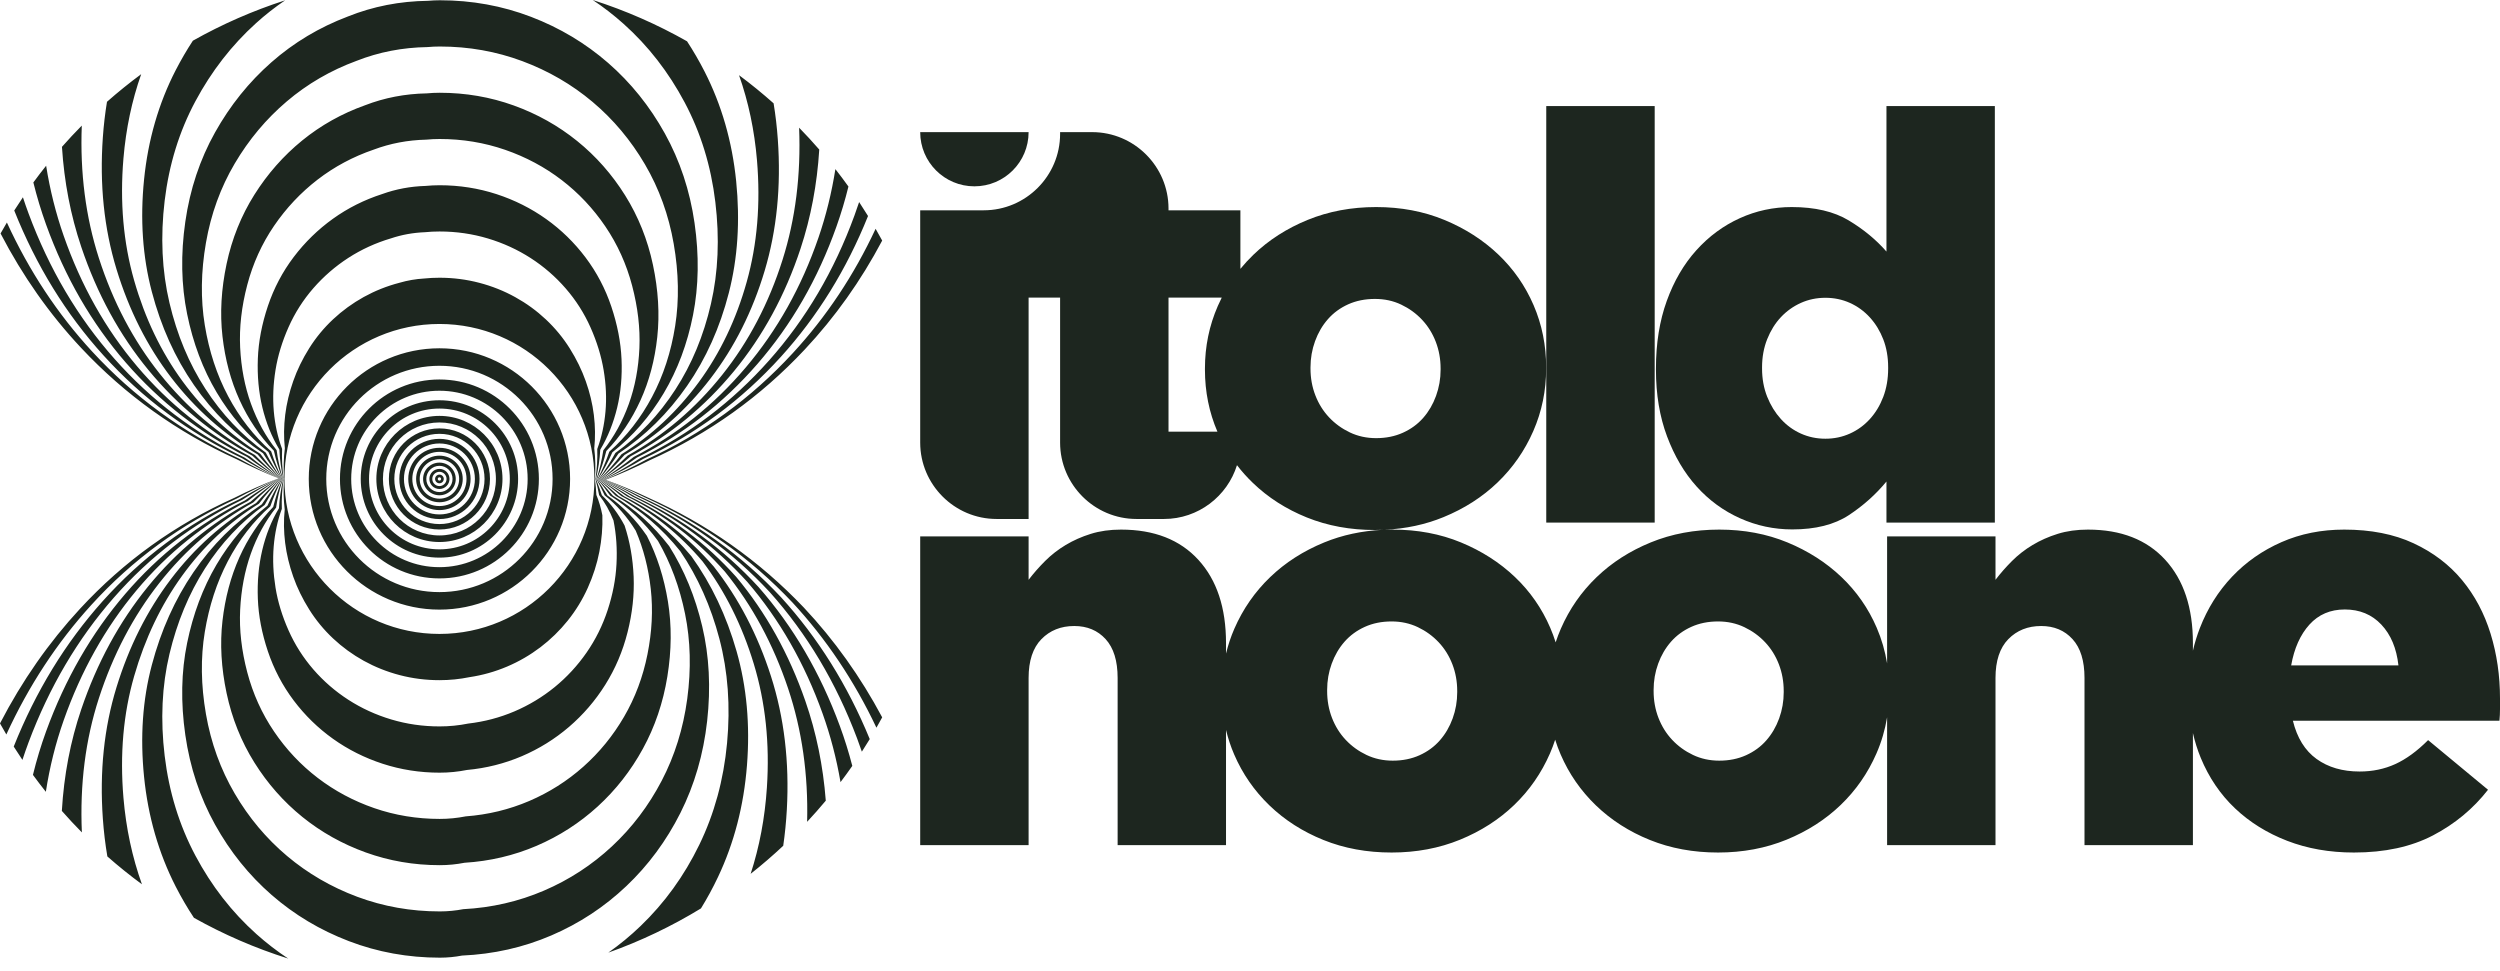
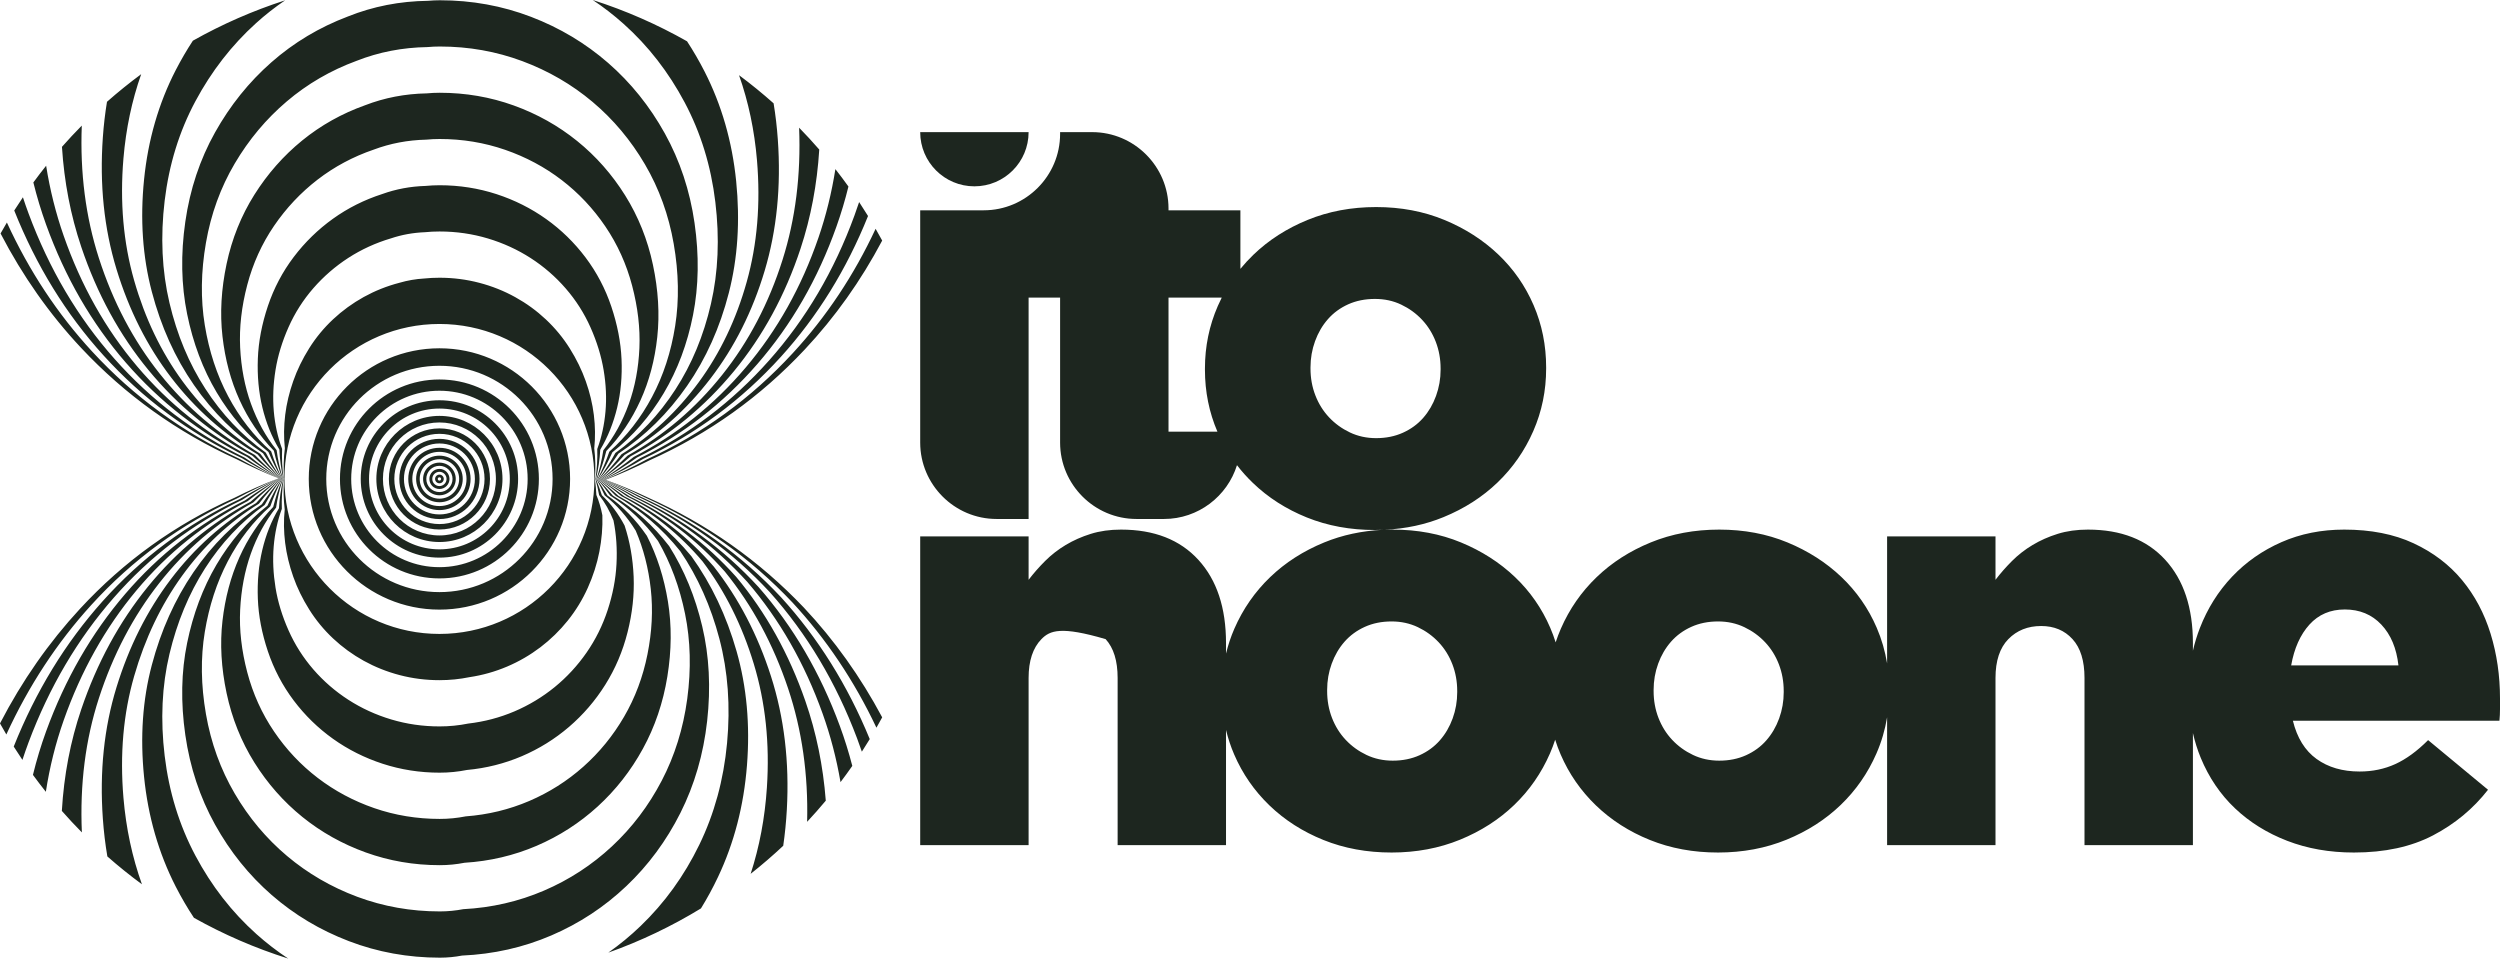
<svg xmlns="http://www.w3.org/2000/svg" width="175" height="68" viewBox="0 0 175 68" fill="none">
  <path fill-rule="evenodd" clip-rule="evenodd" d="M0 50.639C1.543 47.659 3.412 44.981 5.61 42.604C8.672 39.292 12.267 36.708 16.398 34.853C17.408 34.344 18.442 33.887 19.5 33.483C18.506 33.088 17.533 32.645 16.581 32.155C12.409 30.26 8.773 27.655 5.67 24.343C3.461 21.984 1.584 19.317 0.039 16.343C0.184 16.086 0.331 15.83 0.482 15.577C2.045 18.976 4.034 21.985 6.448 24.603C9.373 27.775 12.807 30.279 16.751 32.112C17.646 32.612 18.564 33.071 19.505 33.485C18.503 33.907 17.527 34.378 16.578 34.897C12.672 36.692 9.277 39.176 6.391 42.348C3.99 44.987 2.008 48.008 0.444 51.413C0.293 51.157 0.145 50.899 0 50.639V50.639ZM0.961 52.26C2.505 48.391 4.576 45.002 7.178 42.092C9.889 39.06 13.084 36.676 16.764 34.942C17.652 34.413 18.569 33.927 19.516 33.487C18.627 33.054 17.765 32.58 16.928 32.068C13.211 30.298 9.979 27.896 7.232 24.864C4.616 21.977 2.538 18.6 0.997 14.736C1.195 14.424 1.397 14.115 1.604 13.81C1.728 14.188 1.858 14.563 1.996 14.934C3.443 18.835 5.45 22.233 8.02 25.125C10.589 28.017 13.618 30.317 17.108 32.025C17.887 32.549 18.694 33.037 19.531 33.489C18.64 33.947 17.781 34.447 16.954 34.987C13.498 36.661 10.504 38.944 7.968 41.836C5.433 44.728 3.443 48.108 1.996 51.975C1.846 52.377 1.704 52.783 1.57 53.193C1.362 52.885 1.159 52.574 0.961 52.26ZM2.306 54.242C2.559 53.205 2.865 52.191 3.225 51.201C4.557 47.539 6.402 44.332 8.762 41.58C11.121 38.829 13.915 36.645 17.146 35.032C17.913 34.482 18.713 33.967 19.548 33.491C18.764 33.021 18.011 32.517 17.29 31.982C14.027 30.337 11.201 28.137 8.81 25.386C6.418 22.634 4.557 19.41 3.225 15.717C2.879 14.756 2.582 13.774 2.335 12.772C2.625 12.375 2.923 11.985 3.229 11.601C3.497 13.292 3.906 14.925 4.456 16.5C5.673 19.985 7.388 23.035 9.601 25.647C11.815 28.258 14.439 30.356 17.474 31.939C18.138 32.485 18.835 33.004 19.567 33.493C18.787 33.988 18.046 34.517 17.34 35.077C14.334 36.63 11.741 38.713 9.556 41.325C7.372 43.936 5.673 46.971 4.456 50.427C3.892 52.029 3.476 53.695 3.209 55.426C2.9 55.038 2.599 54.643 2.306 54.242ZM4.329 56.764C4.476 54.263 4.928 51.892 5.688 49.653C6.791 46.403 8.344 43.54 10.353 41.069C12.361 38.598 14.754 36.615 17.535 35.123C18.18 34.551 18.864 34.008 19.588 33.495C18.908 32.988 18.266 32.454 17.66 31.896C14.851 30.376 12.431 28.379 10.395 25.908C8.359 23.437 6.791 20.56 5.688 17.282C4.943 15.068 4.493 12.733 4.337 10.279C4.786 9.77 5.248 9.274 5.725 8.792C5.597 12.092 5.995 15.184 6.921 18.065C7.909 21.135 9.331 23.838 11.189 26.169C13.047 28.5 15.265 30.396 17.847 31.853C18.395 32.422 18.982 32.971 19.609 33.497C18.941 34.028 18.316 34.586 17.731 35.168C15.176 36.599 12.983 38.483 11.15 40.814C9.318 43.145 7.909 45.834 6.921 48.879C5.98 51.78 5.584 54.91 5.731 58.268C5.249 57.78 4.781 57.279 4.329 56.764V56.764ZM7.515 59.951C7.368 59.088 7.263 58.205 7.199 57.302C6.965 54.011 7.283 50.944 8.156 48.105C9.029 45.266 10.292 42.749 11.949 40.558C13.606 38.367 15.598 36.584 17.929 35.213C18.453 34.621 19.019 34.049 19.632 33.5C19.056 32.955 18.525 32.391 18.035 31.81C15.68 30.415 13.665 28.621 11.984 26.43C10.304 24.239 9.029 21.71 8.156 18.848C7.283 15.986 6.965 12.907 7.199 9.615C7.259 8.767 7.356 7.937 7.489 7.125C8.258 6.446 9.057 5.801 9.884 5.191C9.232 7.04 8.817 9.007 8.641 11.091C8.384 14.129 8.632 16.977 9.39 19.631C10.149 22.286 11.277 24.64 12.78 26.691C14.283 28.742 16.096 30.435 18.223 31.767C18.656 32.36 19.132 32.939 19.655 33.502C19.098 34.069 18.59 34.656 18.127 35.258C16.021 36.569 14.23 38.252 12.748 40.303C11.266 42.353 10.149 44.697 9.39 47.331C8.632 49.964 8.384 52.801 8.641 55.838C8.822 57.978 9.254 59.999 9.936 61.9C9.1 61.286 8.292 60.635 7.515 59.951V59.951ZM42.58 66.685C43.378 66.124 44.134 65.501 44.846 64.816C46.521 63.206 47.889 61.315 48.945 59.146C50.002 56.977 50.653 54.6 50.894 52.019C51.136 49.437 50.959 47.003 50.359 44.719C49.759 42.435 48.847 40.388 47.619 38.583C46.347 36.995 44.841 35.704 43.102 34.708C42.718 34.304 42.317 33.918 41.899 33.55C42.344 32.946 42.736 32.331 43.077 31.707C44.733 30.518 46.132 29.035 47.279 27.265C48.427 25.495 49.254 23.496 49.765 21.274C50.277 19.052 50.378 16.675 50.074 14.147C49.771 11.619 49.053 9.291 47.926 7.168C46.798 5.045 45.373 3.211 43.654 1.673C42.972 1.062 42.251 0.504 41.492 4.57764e-05C43.806 0.74 46.015 1.713 48.093 2.891C48.532 3.562 48.94 4.264 49.315 4.997C50.511 7.337 51.251 9.901 51.532 12.683C51.812 15.466 51.642 18.073 51.018 20.501C50.394 22.928 49.422 25.1 48.096 27.01C46.771 28.921 45.17 30.503 43.29 31.754C42.888 32.366 42.438 32.967 41.937 33.553C42.407 33.92 42.861 34.309 43.297 34.717C45.258 35.792 46.959 37.2 48.4 38.941C49.799 40.885 50.852 43.102 51.561 45.59C52.27 48.078 52.511 50.74 52.288 53.572C52.066 56.404 51.388 59.011 50.261 61.389C49.899 62.154 49.501 62.887 49.067 63.589C47.032 64.831 44.86 65.872 42.58 66.685V66.685ZM13.575 64.246C13.115 63.551 12.69 62.822 12.3 62.06C11.105 59.72 10.364 57.157 10.084 54.374C9.803 51.592 9.983 48.984 10.626 46.557C11.269 44.129 12.242 41.958 13.548 40.047C14.854 38.137 16.445 36.554 18.326 35.304C18.728 34.691 19.178 34.09 19.679 33.505C19.208 32.923 18.787 32.328 18.412 31.725C16.512 30.455 14.902 28.863 13.577 26.952C12.252 25.042 11.269 22.861 10.626 20.414C9.983 17.967 9.803 15.35 10.084 12.568C10.364 9.785 11.105 7.232 12.3 4.911C12.67 4.194 13.07 3.507 13.501 2.849C15.537 1.701 17.7 0.749 19.962 0.021C19.248 0.504 18.567 1.038 17.922 1.622C16.22 3.16 14.803 4.985 13.676 7.091C12.549 9.197 11.831 11.516 11.527 14.044C11.224 16.572 11.334 18.958 11.862 21.197C12.391 23.436 13.226 25.443 14.374 27.214C15.521 28.984 16.929 30.475 18.602 31.682C18.919 32.297 19.285 32.907 19.703 33.507C19.258 34.11 18.866 34.726 18.525 35.349C16.869 36.539 15.479 38.022 14.348 39.792C13.218 41.562 12.391 43.561 11.862 45.783C11.334 48.005 11.224 50.382 11.527 52.91C11.831 55.438 12.549 57.766 13.676 59.889C14.803 62.012 16.229 63.845 17.948 65.384C18.65 66.012 19.392 66.584 20.175 67.1C17.863 66.372 15.654 65.411 13.575 64.246V64.246ZM52.545 61.168C53.162 59.272 53.542 57.258 53.683 55.126C53.887 52.043 53.582 49.154 52.763 46.462C51.945 43.77 50.752 41.381 49.181 39.3C47.572 37.404 45.676 35.88 43.493 34.726C43.004 34.313 42.498 33.923 41.975 33.556C42.532 32.989 43.04 32.402 43.503 31.8C45.609 30.489 47.411 28.806 48.914 26.755C50.417 24.705 51.535 22.361 52.272 19.727C53.008 17.094 53.246 14.257 52.989 11.22C52.811 9.119 52.392 7.133 51.732 5.262C52.568 5.884 53.375 6.541 54.152 7.233C54.288 8.056 54.386 8.897 54.447 9.756C54.681 13.048 54.375 16.115 53.526 18.954C52.676 21.793 51.413 24.31 49.732 26.5C48.052 28.691 46.048 30.474 43.717 31.846C43.194 32.437 42.627 33.01 42.014 33.559C42.59 33.925 43.148 34.317 43.69 34.735C46.095 35.968 48.186 37.609 49.963 39.659C51.705 41.877 53.039 44.437 53.967 47.333C54.895 50.23 55.264 53.346 55.078 56.679C55.03 57.538 54.946 58.38 54.826 59.204C54.094 59.891 53.333 60.546 52.545 61.168V61.168ZM56.499 57.527C56.581 54.209 56.139 51.101 55.171 48.204C54.133 45.103 52.659 42.373 50.745 40.018C48.8 37.814 46.514 36.056 43.887 34.745C43.293 34.322 42.682 33.927 42.054 33.562C42.722 33.031 43.347 32.473 43.932 31.892C46.487 30.46 48.693 28.577 50.551 26.246C52.41 23.915 53.819 21.225 54.78 18.181C55.684 15.322 56.069 12.24 55.938 8.938C56.423 9.434 56.893 9.945 57.348 10.469C57.196 12.907 56.76 15.22 56.036 17.408C54.962 20.658 53.407 23.52 51.371 25.991C49.335 28.462 46.928 30.446 44.148 31.938C43.502 32.509 42.819 33.052 42.095 33.565C42.775 33.93 43.438 34.326 44.085 34.754C46.935 36.144 49.416 38.018 51.529 40.377C53.614 42.87 55.229 45.771 56.376 49.076C57.141 51.281 57.617 53.605 57.805 56.047C57.383 56.553 56.948 57.046 56.499 57.527V57.527ZM58.836 54.749C58.552 53.092 58.134 51.492 57.581 49.947C56.326 46.438 54.57 43.366 52.313 40.736C50.032 38.223 47.356 36.232 44.284 34.763C43.585 34.331 42.869 33.932 42.137 33.568C42.916 33.074 43.658 32.545 44.364 31.984C47.37 30.431 49.979 28.348 52.192 25.736C54.406 23.125 56.106 20.09 57.293 16.634C57.822 15.095 58.216 13.496 58.477 11.838C58.79 12.237 59.095 12.644 59.39 13.057C59.156 14.012 58.876 14.947 58.551 15.861C57.251 19.523 55.406 22.73 53.015 25.482C50.623 28.233 47.813 30.417 44.583 32.03C43.816 32.581 43.016 33.095 42.18 33.571C42.965 33.935 43.733 34.335 44.485 34.773C47.779 36.32 50.65 38.428 53.099 41.095C55.528 43.863 57.424 47.105 58.789 50.819C59.124 51.731 59.415 52.663 59.661 53.613C59.394 53.997 59.119 54.376 58.836 54.749V54.749ZM60.33 52.617C60.224 52.306 60.114 51.997 59.998 51.691C58.524 47.772 56.487 44.359 53.887 41.454C51.27 38.633 48.203 36.408 44.688 34.782C43.883 34.34 43.062 33.937 42.225 33.575C43.117 33.116 43.975 32.616 44.803 32.077C48.258 30.403 51.27 28.119 53.839 25.227C56.408 22.336 58.399 18.956 59.811 15.088C59.925 14.776 60.035 14.461 60.139 14.144C60.352 14.466 60.559 14.791 60.762 15.121C59.262 18.858 57.23 22.143 54.666 24.973C51.919 28.005 48.706 30.389 45.025 32.123C44.137 32.652 43.22 33.138 42.273 33.578C43.162 33.94 44.036 34.344 44.893 34.791C48.63 36.497 51.892 38.838 54.677 41.813C57.262 44.651 59.33 47.959 60.882 51.736C60.702 52.032 60.518 52.326 60.33 52.617V52.617ZM61.35 50.939C59.793 47.648 57.834 44.725 55.471 42.173C52.518 39.043 49.061 36.586 45.102 34.801C44.192 34.349 43.266 33.943 42.324 33.582C43.327 33.16 44.302 32.689 45.251 32.169C49.157 30.375 52.572 27.891 55.496 24.719C57.843 22.174 59.775 19.272 61.293 16.015C61.45 16.288 61.603 16.563 61.753 16.84C60.263 19.656 58.456 22.198 56.333 24.465C53.23 27.777 49.614 30.361 45.483 32.216C44.473 32.725 43.44 33.182 42.381 33.586C43.375 33.946 44.354 34.354 45.316 34.811C49.498 36.674 53.149 39.248 56.271 42.532C58.407 44.807 60.234 47.368 61.753 50.214C61.621 50.457 61.487 50.699 61.35 50.939V50.939ZM19.728 33.509C19.362 32.891 19.051 32.266 18.792 31.639C17.346 30.495 16.141 29.105 15.171 27.475C14.202 25.845 13.512 24.011 13.099 21.98C12.685 19.949 12.644 17.794 12.972 15.521C13.299 13.247 13.994 11.162 15.052 9.271C16.111 7.379 17.427 5.741 18.998 4.36C20.568 2.98 22.355 1.909 24.352 1.154C26.114 0.448 27.986 0.081 29.965 0.057C30.238 0.032 30.515 0.019 30.795 0.019C33.03 0.019 35.157 0.407 37.17 1.177C39.182 1.947 40.984 3.025 42.569 4.405C44.154 5.786 45.479 7.432 46.537 9.338C47.595 11.245 48.291 13.337 48.618 15.61C48.945 17.884 48.911 20.031 48.513 22.047C48.114 24.064 47.432 25.89 46.463 27.52C45.493 29.15 44.295 30.532 42.865 31.662C42.584 32.295 42.251 32.925 41.861 33.547C42.227 33.916 42.576 34.3 42.907 34.699C44.424 35.616 45.735 36.791 46.839 38.224C47.895 39.892 48.666 41.769 49.157 43.848C49.648 45.927 49.761 48.135 49.501 50.465C49.241 52.796 48.615 54.943 47.63 56.902C46.644 58.861 45.38 60.572 43.842 62.029C42.305 63.487 40.554 64.639 38.595 65.48C36.635 66.322 34.549 66.793 32.342 66.89C31.841 66.986 31.324 67.037 30.795 67.037C28.559 67.037 26.432 66.649 24.42 65.879C22.407 65.109 20.605 64.032 19.02 62.651C17.435 61.271 16.111 59.625 15.052 57.718C13.994 55.812 13.299 53.719 12.972 51.446C12.644 49.172 12.685 47.025 13.099 45.009C13.512 42.992 14.194 41.167 15.149 39.536C16.104 37.906 17.294 36.524 18.724 35.395C19.005 34.761 19.338 34.131 19.728 33.509V33.509ZM19.779 33.514C19.517 32.858 19.317 32.203 19.173 31.554C18.182 30.535 17.382 29.347 16.768 27.997C16.154 26.648 15.757 25.162 15.573 23.546C15.389 21.93 15.487 20.237 15.861 18.473C16.235 16.709 16.885 15.093 17.806 13.631C18.727 12.168 19.843 10.902 21.15 9.837C22.458 8.773 23.928 7.947 25.557 7.367C26.916 6.841 28.356 6.564 29.874 6.536C30.173 6.508 30.477 6.493 30.783 6.493C32.594 6.493 34.322 6.792 35.962 7.383C37.601 7.974 39.082 8.805 40.4 9.87C41.718 10.934 42.84 12.206 43.761 13.679C44.681 15.152 45.332 16.773 45.706 18.538C46.08 20.302 46.183 21.989 46.009 23.594C45.836 25.199 45.445 26.68 44.831 28.029C44.216 29.379 43.422 30.561 42.441 31.57C42.282 32.224 42.066 32.883 41.787 33.541C42.049 33.912 42.292 34.292 42.518 34.681C43.592 35.44 44.512 36.382 45.28 37.506C45.993 38.9 46.483 40.435 46.755 42.105C47.027 43.776 47.012 45.529 46.715 47.358C46.418 49.188 45.844 50.876 45 52.415C44.156 53.955 43.099 55.303 41.836 56.456C40.573 57.608 39.146 58.527 37.561 59.207C35.976 59.886 34.291 60.284 32.513 60.394C31.954 60.504 31.375 60.562 30.783 60.562C28.972 60.562 27.244 60.263 25.605 59.672C23.965 59.081 22.484 58.25 21.166 57.186C19.849 56.121 18.727 54.849 17.806 53.376C16.885 51.903 16.235 50.282 15.861 48.518C15.487 46.754 15.389 45.066 15.573 43.461C15.757 41.856 16.148 40.376 16.752 39.026C17.355 37.676 18.145 36.494 19.125 35.485C19.285 34.831 19.501 34.172 19.779 33.514V33.514ZM19.831 33.519C19.674 32.826 19.585 32.14 19.556 31.468C19.019 30.574 18.624 29.59 18.366 28.52C18.107 27.451 18.003 26.312 18.049 25.112C18.094 23.912 18.331 22.681 18.751 21.426C19.172 20.172 19.777 19.024 20.56 17.991C21.344 16.957 22.26 16.063 23.304 15.315C24.348 14.566 25.503 13.986 26.763 13.58C27.72 13.236 28.727 13.047 29.784 13.015C30.109 12.984 30.439 12.967 30.773 12.967C32.159 12.967 33.488 13.177 34.755 13.589C36.021 14.002 37.182 14.586 38.232 15.334C39.282 16.082 40.202 16.98 40.986 18.02C41.769 19.06 42.374 20.21 42.795 21.465C43.215 22.72 43.455 23.947 43.507 25.141C43.559 26.335 43.458 27.47 43.2 28.539C42.941 29.609 42.55 30.59 42.019 31.478C41.981 32.153 41.882 32.841 41.715 33.535C41.872 33.907 42.01 34.283 42.131 34.663C42.76 35.264 43.29 35.973 43.722 36.789C44.092 37.907 44.301 39.101 44.355 40.363C44.408 41.625 44.264 42.923 43.93 44.252C43.596 45.581 43.074 46.808 42.371 47.928C41.669 49.048 40.819 50.035 39.831 50.882C38.842 51.73 37.739 52.415 36.529 52.933C35.318 53.45 34.035 53.774 32.685 53.898C32.067 54.022 31.428 54.087 30.773 54.087C29.387 54.087 28.058 53.877 26.792 53.465C25.526 53.052 24.364 52.469 23.314 51.72C22.264 50.972 21.344 50.074 20.56 49.035C19.777 47.995 19.172 46.844 18.751 45.59C18.331 44.335 18.094 43.107 18.049 41.913C18.003 40.719 18.104 39.585 18.356 38.515C18.608 37.446 18.997 36.464 19.527 35.576C19.565 34.901 19.664 34.214 19.831 33.519V33.519ZM19.884 33.524C19.832 32.794 19.853 32.078 19.94 31.383C19.857 30.614 19.867 29.832 19.964 29.043C20.061 28.253 20.25 27.463 20.526 26.678C20.801 25.893 21.175 25.125 21.643 24.379C22.11 23.634 22.67 22.956 23.316 22.351C23.962 21.747 24.679 21.225 25.459 20.792C26.24 20.36 27.079 20.024 27.97 19.792C28.524 19.63 29.099 19.53 29.695 19.495C30.046 19.459 30.403 19.441 30.764 19.441C31.725 19.441 32.656 19.562 33.548 19.796C34.441 20.029 35.283 20.366 36.065 20.799C36.848 21.231 37.566 21.754 38.212 22.361C38.858 22.967 39.418 23.647 39.885 24.392C40.352 25.137 40.728 25.905 41.005 26.688C41.283 27.471 41.473 28.26 41.57 29.049C41.667 29.838 41.678 30.62 41.598 31.386C41.681 32.082 41.699 32.799 41.643 33.529C41.696 33.903 41.729 34.275 41.745 34.645C41.93 35.088 42.07 35.564 42.166 36.072C42.193 36.915 42.12 37.767 41.955 38.62C41.79 39.474 41.518 40.318 41.147 41.145C40.775 41.973 40.305 42.74 39.744 43.441C39.182 44.141 38.541 44.766 37.827 45.309C37.112 45.851 36.334 46.304 35.498 46.659C34.661 47.015 33.779 47.265 32.859 47.402C32.182 47.54 31.481 47.612 30.764 47.612C29.803 47.612 28.872 47.492 27.979 47.258C27.086 47.024 26.245 46.687 25.462 46.255C24.68 45.822 23.962 45.299 23.316 44.693C22.67 44.086 22.11 43.407 21.643 42.661C21.175 41.916 20.801 41.148 20.526 40.366C20.25 39.583 20.06 38.794 19.961 38.005C19.862 37.215 19.849 36.434 19.93 35.667C19.846 34.972 19.829 34.255 19.884 33.524V33.524ZM21.613 33.526C21.613 28.475 25.708 24.38 30.76 24.38C35.811 24.38 39.907 28.475 39.907 33.526C39.907 38.578 35.811 42.673 30.76 42.673C25.708 42.673 21.613 38.578 21.613 33.526V33.526ZM23.797 33.526C23.797 29.681 26.914 26.564 30.76 26.564C34.605 26.564 37.722 29.681 37.722 33.526C37.722 37.372 34.605 40.489 30.76 40.489C26.914 40.489 23.797 37.372 23.797 33.526ZM25.252 33.526C25.252 30.485 27.718 28.019 30.76 28.019C33.801 28.019 36.267 30.485 36.267 33.526C36.267 36.568 33.801 39.034 30.76 39.034C27.718 39.034 25.252 36.568 25.252 33.526ZM26.345 33.526C26.345 31.089 28.322 29.112 30.76 29.112C33.198 29.112 35.174 31.089 35.174 33.526C35.174 35.965 33.198 37.941 30.76 37.941C28.322 37.941 26.345 35.965 26.345 33.526ZM27.221 33.526C27.221 31.572 28.805 29.988 30.76 29.988C32.714 29.988 34.298 31.572 34.298 33.526C34.298 35.481 32.714 37.065 30.76 37.065C28.805 37.065 27.221 35.481 27.221 33.526V33.526ZM27.952 33.526C27.952 31.976 29.209 30.719 30.76 30.719C32.31 30.719 33.567 31.976 33.567 33.526C33.567 35.077 32.31 36.334 30.76 36.334C29.209 36.334 27.952 35.077 27.952 33.526ZM28.579 33.526C28.579 32.322 29.555 31.346 30.76 31.346C31.964 31.346 32.941 32.322 32.941 33.526C32.941 34.731 31.964 35.707 30.76 35.707C29.555 35.707 28.579 34.731 28.579 33.526ZM29.128 33.526C29.128 32.625 29.858 31.895 30.76 31.895C31.661 31.895 32.392 32.625 32.392 33.526C32.392 34.428 31.661 35.158 30.76 35.158C29.858 35.158 29.128 34.428 29.128 33.526ZM29.616 33.526C29.616 32.895 30.128 32.383 30.76 32.383C31.391 32.383 31.903 32.895 31.903 33.526C31.903 34.158 31.391 34.67 30.76 34.67C30.128 34.67 29.616 34.158 29.616 33.526ZM30.056 33.526C30.056 33.138 30.371 32.822 30.76 32.822C31.148 32.822 31.464 33.138 31.464 33.526C31.464 33.915 31.148 34.23 30.76 34.23C30.371 34.23 30.056 33.915 30.056 33.526ZM30.456 33.526C30.456 33.359 30.592 33.222 30.76 33.222C30.927 33.222 31.064 33.359 31.064 33.526C31.064 33.694 30.927 33.831 30.76 33.831C30.592 33.831 30.456 33.694 30.456 33.526ZM30.643 33.526C30.643 33.462 30.695 33.41 30.76 33.41C30.824 33.41 30.877 33.462 30.877 33.526C30.877 33.591 30.824 33.643 30.76 33.643C30.695 33.643 30.643 33.591 30.643 33.526ZM30.26 33.526C30.26 33.251 30.484 33.027 30.76 33.027C31.035 33.027 31.259 33.251 31.259 33.526C31.259 33.802 31.035 34.026 30.76 34.026C30.484 34.026 30.26 33.802 30.26 33.526ZM29.841 33.526C29.841 33.019 30.252 32.608 30.76 32.608C31.267 32.608 31.678 33.019 31.678 33.526C31.678 34.034 31.267 34.445 30.76 34.445C30.252 34.445 29.841 34.034 29.841 33.526ZM29.379 33.526C29.379 32.764 29.997 32.145 30.76 32.145C31.522 32.145 32.141 32.764 32.141 33.526C32.141 34.289 31.522 34.907 30.76 34.907C29.997 34.907 29.379 34.289 29.379 33.526ZM28.862 33.526C28.862 32.478 29.711 31.629 30.76 31.629C31.808 31.629 32.657 32.478 32.657 33.526C32.657 34.575 31.808 35.424 30.76 35.424C29.711 35.424 28.862 34.575 28.862 33.526ZM28.276 33.526C28.276 32.155 29.388 31.043 30.76 31.043C32.131 31.043 33.243 32.155 33.243 33.526C33.243 34.898 32.131 36.01 30.76 36.01C29.388 36.01 28.276 34.898 28.276 33.526ZM27.602 33.526C27.602 31.782 29.015 30.368 30.76 30.368C32.504 30.368 33.918 31.782 33.918 33.526C33.918 35.271 32.504 36.685 30.76 36.685C29.015 36.685 27.602 35.271 27.602 33.526ZM26.805 33.526C26.805 31.342 28.576 29.572 30.76 29.572C32.944 29.572 34.714 31.342 34.714 33.526C34.714 35.711 32.944 37.481 30.76 37.481C28.576 37.481 26.805 35.711 26.805 33.526ZM25.832 33.526C25.832 30.805 28.038 28.599 30.76 28.599C33.481 28.599 35.687 30.805 35.687 33.526C35.687 36.248 33.481 38.454 30.76 38.454C28.038 38.454 25.832 36.248 25.832 33.526ZM24.584 33.526C24.584 30.116 27.349 27.351 30.76 27.351C34.17 27.351 36.935 30.116 36.935 33.526C36.935 36.937 34.17 39.702 30.76 39.702C27.349 39.702 24.584 36.937 24.584 33.526ZM22.838 33.526C22.838 29.152 26.385 25.605 30.76 25.605C35.135 25.605 38.681 29.152 38.681 33.526C38.681 37.901 35.135 41.448 30.76 41.448C26.385 41.448 22.838 37.901 22.838 33.526ZM19.912 33.526C19.912 27.535 24.768 22.678 30.76 22.678C36.751 22.678 41.608 27.535 41.608 33.526C41.608 39.518 36.751 44.375 30.76 44.375C24.768 44.375 19.912 39.518 19.912 33.526V33.526ZM19.858 33.522C19.753 32.81 19.719 32.109 19.748 31.426C19.438 30.594 19.246 29.711 19.165 28.781C19.084 27.852 19.127 26.888 19.287 25.895C19.447 24.902 19.753 23.903 20.197 22.903C20.641 21.903 21.224 20.99 21.938 20.171C22.653 19.352 23.469 18.644 24.382 18.053C25.294 17.463 26.291 17.005 27.366 16.686C28.122 16.432 28.913 16.288 29.739 16.255C30.078 16.221 30.421 16.204 30.768 16.204C31.942 16.204 33.072 16.369 34.151 16.692C35.231 17.016 36.232 17.476 37.148 18.066C38.065 18.657 38.884 19.367 39.598 20.19C40.313 21.013 40.896 21.928 41.34 22.928C41.784 23.928 42.091 24.926 42.256 25.914C42.421 26.903 42.466 27.865 42.385 28.794C42.304 29.723 42.114 30.605 41.808 31.432C41.831 32.117 41.79 32.82 41.679 33.532C41.783 33.905 41.87 34.279 41.938 34.654C42.345 35.176 42.68 35.769 42.944 36.43C43.142 37.411 43.21 38.434 43.154 39.492C43.099 40.549 42.891 41.62 42.538 42.699C42.185 43.777 41.69 44.774 41.057 45.684C40.425 46.595 39.68 47.401 38.829 48.096C37.977 48.79 37.036 49.359 36.013 49.796C34.989 50.232 33.907 50.519 32.772 50.65C32.124 50.781 31.454 50.849 30.768 50.849C29.595 50.849 28.465 50.685 27.385 50.361C26.306 50.038 25.305 49.578 24.388 48.987C23.472 48.397 22.653 47.687 21.938 46.864C21.224 46.04 20.641 45.126 20.197 44.125C19.753 43.125 19.447 42.128 19.287 41.139C19.127 40.151 19.082 39.189 19.158 38.26C19.235 37.33 19.423 36.449 19.728 35.622C19.705 34.936 19.746 34.234 19.858 33.522V33.522ZM19.805 33.517C19.596 32.842 19.451 32.172 19.364 31.511C18.6 30.554 18.003 29.468 17.567 28.259C17.13 27.049 16.88 25.737 16.811 24.329C16.742 22.921 16.909 21.459 17.306 19.95C17.703 18.441 18.331 17.059 19.183 15.811C20.035 14.563 21.052 13.483 22.227 12.576C23.403 11.67 24.715 10.967 26.16 10.473C27.318 10.039 28.541 9.806 29.829 9.776C30.141 9.746 30.458 9.73 30.778 9.73C32.377 9.73 33.905 9.984 35.358 10.486C36.81 10.988 38.132 11.695 39.316 12.602C40.5 13.508 41.521 14.593 42.373 15.849C43.225 17.106 43.853 18.492 44.25 20.001C44.647 21.511 44.819 22.968 44.758 24.367C44.697 25.767 44.451 27.075 44.015 28.284C43.579 29.494 42.985 30.576 42.23 31.524C42.131 32.188 41.974 32.862 41.751 33.538C41.96 33.91 42.151 34.288 42.325 34.672C43.176 35.352 43.901 36.178 44.501 37.148C45.043 38.404 45.392 39.768 45.555 41.234C45.718 42.7 45.638 44.226 45.322 45.805C45.007 47.385 44.459 48.842 43.685 50.172C42.912 51.501 41.959 52.669 40.833 53.669C39.707 54.669 38.443 55.471 37.045 56.07C35.647 56.668 34.163 57.029 32.599 57.146C32.01 57.263 31.401 57.324 30.778 57.324C29.18 57.324 27.651 57.071 26.198 56.569C24.745 56.067 23.424 55.359 22.24 54.453C21.056 53.547 20.035 52.462 19.183 51.205C18.331 49.949 17.703 48.563 17.306 47.053C16.909 45.544 16.742 44.087 16.811 42.687C16.88 41.288 17.126 39.98 17.554 38.77C17.982 37.561 18.57 36.479 19.326 35.531C19.424 34.866 19.582 34.193 19.805 33.517V33.517ZM19.753 33.512C19.439 32.874 19.184 32.234 18.982 31.596C17.764 30.515 16.761 29.226 15.97 27.736C15.178 26.246 14.635 24.587 14.336 22.763C14.037 20.939 14.065 19.016 14.416 16.997C14.766 14.978 15.439 13.128 16.429 11.451C17.418 9.774 18.635 8.321 20.074 7.099C21.513 5.876 23.141 4.928 24.954 4.261C26.515 3.645 28.171 3.323 29.919 3.296C30.206 3.27 30.496 3.256 30.789 3.256C32.812 3.256 34.739 3.599 36.565 4.28C38.391 4.961 40.033 5.915 41.484 7.137C42.936 8.36 44.159 9.819 45.149 11.509C46.138 13.198 46.811 15.055 47.161 17.074C47.512 19.093 47.547 21.01 47.261 22.821C46.975 24.632 46.438 26.285 45.646 27.775C44.855 29.265 43.858 30.547 42.653 31.616C42.433 32.26 42.158 32.904 41.824 33.544C42.138 33.914 42.434 34.296 42.712 34.69C44.008 35.528 45.123 36.586 46.059 37.865C46.944 39.396 47.575 41.102 47.956 42.976C48.337 44.851 48.386 46.832 48.108 48.912C47.829 50.992 47.23 52.909 46.315 54.659C45.4 56.408 44.239 57.938 42.839 59.242C41.439 60.547 39.85 61.583 38.078 62.343C36.305 63.104 34.42 63.539 32.427 63.642C31.897 63.745 31.349 63.799 30.789 63.799C28.765 63.799 26.838 63.456 25.012 62.776C23.186 62.095 21.545 61.141 20.093 59.918C18.642 58.696 17.418 57.237 16.429 55.547C15.439 53.857 14.766 52 14.416 49.982C14.065 47.963 14.037 46.046 14.336 44.235C14.635 42.424 15.171 40.771 15.95 39.281C16.729 37.791 17.719 36.509 18.925 35.44C19.145 34.796 19.419 34.152 19.753 33.512V33.512Z" fill="#1D261F" />
-   <path fill-rule="evenodd" clip-rule="evenodd" d="M76.45 9.249C79.394 9.249 81.796 11.651 81.796 14.596V14.721H86.828V18.82C87.111 18.474 87.415 18.143 87.742 17.829C88.807 16.804 90.071 15.992 91.536 15.393C93 14.794 94.598 14.494 96.329 14.494C98.059 14.494 99.65 14.794 101.101 15.393C102.552 15.992 103.81 16.797 104.875 17.809C105.94 18.821 106.766 20.006 107.352 21.364C107.938 22.722 108.23 24.174 108.23 25.718V25.797C108.23 27.341 107.931 28.8 107.332 30.171C106.733 31.542 105.9 32.741 104.835 33.766C103.77 34.791 102.505 35.602 101.041 36.201C99.773 36.72 98.405 37.013 96.937 37.082C97.12 37.075 97.305 37.072 97.492 37.072C99.223 37.072 100.814 37.37 102.265 37.969C103.716 38.568 104.975 39.373 106.04 40.385C107.105 41.397 107.93 42.582 108.515 43.94C108.66 44.276 108.787 44.618 108.896 44.965C109.003 44.639 109.124 44.317 109.263 44C109.862 42.629 110.694 41.43 111.759 40.405C112.824 39.38 114.089 38.568 115.553 37.969C117.018 37.37 118.615 37.072 120.346 37.072C122.077 37.072 123.668 37.37 125.119 37.969C126.57 38.568 127.828 39.373 128.893 40.385C129.958 41.397 130.784 42.582 131.37 43.94C131.715 44.741 131.955 45.575 132.097 46.441V37.55H139.685V40.586C140.031 40.133 140.417 39.693 140.843 39.267C141.269 38.841 141.749 38.469 142.282 38.149C142.814 37.83 143.4 37.569 144.039 37.37C144.678 37.17 145.384 37.072 146.156 37.072C148.472 37.072 150.275 37.776 151.567 39.187C152.858 40.598 153.504 42.543 153.504 45.019V45.55C153.629 45.006 153.792 44.476 153.992 43.96C154.525 42.589 155.277 41.39 156.248 40.365C157.22 39.34 158.372 38.536 159.703 37.95C161.034 37.364 162.5 37.072 164.097 37.072C165.96 37.072 167.578 37.39 168.949 38.029C170.32 38.668 171.452 39.528 172.344 40.606C173.236 41.684 173.901 42.935 174.341 44.36C174.78 45.784 175 47.296 175 48.893V49.651C175 49.918 174.986 50.185 174.96 50.451H160.502C160.795 51.649 161.347 52.541 162.159 53.127C162.971 53.713 163.977 54.006 165.175 54.006C166.08 54.006 166.913 53.831 167.672 53.485C168.43 53.139 169.196 52.58 169.968 51.808L174.161 55.283C173.123 56.614 171.838 57.68 170.307 58.479C168.776 59.278 166.932 59.677 164.775 59.677C163.071 59.677 161.514 59.403 160.103 58.857C158.691 58.312 157.473 57.553 156.448 56.581C155.423 55.609 154.624 54.431 154.051 53.047C153.822 52.493 153.642 51.915 153.504 51.314V59.157H145.915V47.456C145.915 46.257 145.636 45.352 145.077 44.739C144.518 44.127 143.786 43.821 142.881 43.821C141.949 43.821 141.183 44.127 140.583 44.739C139.985 45.352 139.685 46.258 139.685 47.456V59.157H132.097V50.209C131.953 51.085 131.706 51.932 131.349 52.747C130.75 54.118 129.918 55.317 128.853 56.342C127.788 57.367 126.523 58.179 125.059 58.778C123.595 59.377 121.997 59.677 120.266 59.677C118.535 59.677 116.944 59.384 115.493 58.798C114.042 58.213 112.784 57.407 111.719 56.382C110.654 55.357 109.828 54.165 109.243 52.807C109.097 52.471 108.971 52.127 108.862 51.779C108.755 52.106 108.634 52.429 108.495 52.747C107.896 54.118 107.065 55.317 106 56.342C104.935 57.367 103.669 58.179 102.205 58.778C100.74 59.377 99.142 59.677 97.412 59.677C95.681 59.677 94.091 59.384 92.64 58.798C91.189 58.213 89.93 57.407 88.865 56.382C87.8 55.357 86.975 54.165 86.39 52.807C86.151 52.254 85.963 51.683 85.821 51.098V59.157H78.234V47.456C78.234 46.257 77.953 45.352 77.394 44.739C76.835 44.127 76.103 43.821 75.198 43.821C74.266 43.821 73.5 44.127 72.9 44.739C72.302 45.352 72.002 46.258 72.002 47.456V59.157H64.414V37.55H72.002V40.586C72.348 40.133 72.735 39.693 73.161 39.267C73.587 38.842 74.066 38.469 74.599 38.149C75.131 37.83 75.717 37.569 76.356 37.37C76.995 37.17 77.701 37.072 78.473 37.072C80.789 37.072 82.594 37.776 83.885 39.187C85.176 40.598 85.821 42.543 85.821 45.019V45.751C85.967 45.153 86.16 44.568 86.409 44C87.008 42.629 87.84 41.43 88.905 40.405C89.97 39.38 91.235 38.568 92.699 37.969C93.966 37.45 95.334 37.157 96.801 37.087C96.618 37.094 96.434 37.1 96.248 37.1C94.518 37.1 92.927 36.807 91.475 36.221C90.024 35.635 88.767 34.83 87.702 33.804C87.296 33.414 86.925 33.001 86.589 32.562C85.912 34.739 83.877 36.328 81.482 36.328H79.553C76.609 36.328 74.207 33.926 74.207 30.982V20.831H72.002V36.328H69.761C66.816 36.328 64.414 33.926 64.414 30.982V14.721H68.862C71.806 14.721 74.207 12.319 74.207 9.375V9.249H76.45ZM97.412 43.501C96.72 43.501 96.094 43.628 95.535 43.881C94.977 44.134 94.504 44.48 94.118 44.919C93.732 45.358 93.432 45.871 93.219 46.457C93.006 47.042 92.9 47.655 92.9 48.294V48.374C92.9 49.04 93.013 49.665 93.239 50.251C93.466 50.836 93.784 51.349 94.197 51.788C94.609 52.227 95.096 52.58 95.654 52.846C96.214 53.112 96.826 53.246 97.492 53.246C98.184 53.246 98.81 53.119 99.37 52.866C99.928 52.613 100.401 52.268 100.787 51.828C101.173 51.389 101.473 50.876 101.686 50.291C101.899 49.705 102.005 49.092 102.005 48.453V48.374C102.005 47.709 101.892 47.082 101.666 46.497C101.439 45.911 101.12 45.398 100.707 44.959C100.294 44.52 99.808 44.167 99.249 43.901C98.69 43.635 98.077 43.501 97.412 43.501ZM120.266 43.501C119.574 43.501 118.948 43.628 118.388 43.881C117.83 44.134 117.357 44.48 116.971 44.919C116.585 45.358 116.285 45.871 116.072 46.457C115.859 47.042 115.753 47.655 115.753 48.294V48.374C115.753 49.039 115.866 49.665 116.092 50.251C116.319 50.836 116.638 51.349 117.051 51.788C117.464 52.228 117.95 52.58 118.509 52.846C119.068 53.112 119.681 53.246 120.346 53.246C121.039 53.246 121.665 53.119 122.224 52.866C122.783 52.613 123.256 52.268 123.641 51.828C124.027 51.389 124.327 50.876 124.54 50.291C124.753 49.705 124.86 49.092 124.86 48.453V48.374C124.86 47.709 124.746 47.082 124.52 46.497C124.294 45.911 123.974 45.398 123.561 44.959C123.148 44.52 122.662 44.167 122.103 43.901C121.544 43.635 120.932 43.501 120.266 43.501ZM164.137 42.663C163.125 42.663 162.3 43.015 161.66 43.721C161.022 44.426 160.595 45.379 160.382 46.577H167.891C167.758 45.379 167.358 44.426 166.693 43.721C166.027 43.015 165.175 42.663 164.137 42.663ZM96.248 20.925C95.556 20.925 94.93 21.051 94.371 21.303C93.812 21.556 93.339 21.903 92.953 22.343C92.567 22.782 92.268 23.295 92.055 23.881C91.842 24.466 91.735 25.079 91.735 25.718V25.797C91.735 26.462 91.848 27.089 92.075 27.674C92.301 28.26 92.621 28.773 93.033 29.212C93.446 29.651 93.932 30.004 94.491 30.27C95.05 30.536 95.663 30.67 96.329 30.67C97.021 30.67 97.647 30.543 98.206 30.29C98.765 30.037 99.238 29.692 99.624 29.252C100.01 28.813 100.309 28.3 100.522 27.715C100.735 27.129 100.842 26.516 100.842 25.877V25.797C100.842 25.131 100.728 24.506 100.502 23.921C100.276 23.335 99.956 22.822 99.543 22.383C99.131 21.943 98.645 21.59 98.086 21.324C97.527 21.057 96.914 20.925 96.248 20.925ZM81.796 30.218H85.22C84.638 28.864 84.346 27.416 84.346 25.877V25.797C84.346 24.253 84.646 22.795 85.245 21.424C85.333 21.223 85.425 21.025 85.523 20.831H81.796V30.218Z" fill="#1D261F" />
-   <path fill-rule="evenodd" clip-rule="evenodd" d="M139.639 36.581H132.052V33.706C131.306 34.611 130.427 35.396 129.416 36.062C128.404 36.727 127.085 37.059 125.461 37.059C124.183 37.059 122.965 36.8 121.807 36.281C120.648 35.762 119.636 35.024 118.771 34.065C117.906 33.107 117.213 31.934 116.694 30.549C116.175 29.165 115.916 27.608 115.916 25.877V25.797C115.916 24.04 116.168 22.462 116.674 21.064C117.18 19.666 117.872 18.482 118.751 17.51C119.629 16.538 120.642 15.793 121.787 15.274C122.931 14.754 124.143 14.494 125.421 14.494C127.045 14.494 128.377 14.807 129.416 15.433C130.454 16.058 131.333 16.785 132.052 17.61V7.425H139.639V36.581ZM127.778 20.845C127.165 20.845 126.593 20.965 126.06 21.204C125.528 21.444 125.061 21.776 124.662 22.202C124.262 22.628 123.944 23.141 123.704 23.74C123.465 24.339 123.344 24.999 123.344 25.718V25.797C123.344 26.516 123.465 27.176 123.704 27.775C123.944 28.373 124.263 28.892 124.662 29.331C125.061 29.771 125.528 30.111 126.06 30.35C126.593 30.59 127.165 30.71 127.778 30.71C128.39 30.71 128.962 30.59 129.495 30.35C130.027 30.111 130.494 29.771 130.893 29.331C131.292 28.892 131.605 28.373 131.831 27.775C132.057 27.176 132.171 26.516 132.171 25.797V25.718C132.171 24.999 132.057 24.346 131.831 23.76C131.605 23.175 131.293 22.661 130.893 22.222C130.494 21.783 130.027 21.444 129.495 21.204C128.962 20.965 128.39 20.845 127.778 20.845Z" fill="#1D261F" />
-   <path d="M115.828 36.581H108.238V7.425H115.828V36.581Z" fill="#1D261F" />
+   <path fill-rule="evenodd" clip-rule="evenodd" d="M76.45 9.249C79.394 9.249 81.796 11.651 81.796 14.596V14.721H86.828V18.82C87.111 18.474 87.415 18.143 87.742 17.829C88.807 16.804 90.071 15.992 91.536 15.393C93 14.794 94.598 14.494 96.329 14.494C98.059 14.494 99.65 14.794 101.101 15.393C102.552 15.992 103.81 16.797 104.875 17.809C105.94 18.821 106.766 20.006 107.352 21.364C107.938 22.722 108.23 24.174 108.23 25.718V25.797C108.23 27.341 107.931 28.8 107.332 30.171C106.733 31.542 105.9 32.741 104.835 33.766C103.77 34.791 102.505 35.602 101.041 36.201C99.773 36.72 98.405 37.013 96.937 37.082C97.12 37.075 97.305 37.072 97.492 37.072C99.223 37.072 100.814 37.37 102.265 37.969C103.716 38.568 104.975 39.373 106.04 40.385C107.105 41.397 107.93 42.582 108.515 43.94C108.66 44.276 108.787 44.618 108.896 44.965C109.003 44.639 109.124 44.317 109.263 44C109.862 42.629 110.694 41.43 111.759 40.405C112.824 39.38 114.089 38.568 115.553 37.969C117.018 37.37 118.615 37.072 120.346 37.072C122.077 37.072 123.668 37.37 125.119 37.969C126.57 38.568 127.828 39.373 128.893 40.385C129.958 41.397 130.784 42.582 131.37 43.94C131.715 44.741 131.955 45.575 132.097 46.441V37.55H139.685V40.586C140.031 40.133 140.417 39.693 140.843 39.267C141.269 38.841 141.749 38.469 142.282 38.149C142.814 37.83 143.4 37.569 144.039 37.37C144.678 37.17 145.384 37.072 146.156 37.072C148.472 37.072 150.275 37.776 151.567 39.187C152.858 40.598 153.504 42.543 153.504 45.019V45.55C153.629 45.006 153.792 44.476 153.992 43.96C154.525 42.589 155.277 41.39 156.248 40.365C157.22 39.34 158.372 38.536 159.703 37.95C161.034 37.364 162.5 37.072 164.097 37.072C165.96 37.072 167.578 37.39 168.949 38.029C170.32 38.668 171.452 39.528 172.344 40.606C173.236 41.684 173.901 42.935 174.341 44.36C174.78 45.784 175 47.296 175 48.893V49.651C175 49.918 174.986 50.185 174.96 50.451H160.502C160.795 51.649 161.347 52.541 162.159 53.127C162.971 53.713 163.977 54.006 165.175 54.006C166.08 54.006 166.913 53.831 167.672 53.485C168.43 53.139 169.196 52.58 169.968 51.808L174.161 55.283C173.123 56.614 171.838 57.68 170.307 58.479C168.776 59.278 166.932 59.677 164.775 59.677C163.071 59.677 161.514 59.403 160.103 58.857C158.691 58.312 157.473 57.553 156.448 56.581C155.423 55.609 154.624 54.431 154.051 53.047C153.822 52.493 153.642 51.915 153.504 51.314V59.157H145.915V47.456C145.915 46.257 145.636 45.352 145.077 44.739C144.518 44.127 143.786 43.821 142.881 43.821C141.949 43.821 141.183 44.127 140.583 44.739C139.985 45.352 139.685 46.258 139.685 47.456V59.157H132.097V50.209C131.953 51.085 131.706 51.932 131.349 52.747C130.75 54.118 129.918 55.317 128.853 56.342C127.788 57.367 126.523 58.179 125.059 58.778C123.595 59.377 121.997 59.677 120.266 59.677C118.535 59.677 116.944 59.384 115.493 58.798C114.042 58.213 112.784 57.407 111.719 56.382C110.654 55.357 109.828 54.165 109.243 52.807C109.097 52.471 108.971 52.127 108.862 51.779C108.755 52.106 108.634 52.429 108.495 52.747C107.896 54.118 107.065 55.317 106 56.342C104.935 57.367 103.669 58.179 102.205 58.778C100.74 59.377 99.142 59.677 97.412 59.677C95.681 59.677 94.091 59.384 92.64 58.798C91.189 58.213 89.93 57.407 88.865 56.382C87.8 55.357 86.975 54.165 86.39 52.807C86.151 52.254 85.963 51.683 85.821 51.098V59.157H78.234V47.456C78.234 46.257 77.953 45.352 77.394 44.739C74.266 43.821 73.5 44.127 72.9 44.739C72.302 45.352 72.002 46.258 72.002 47.456V59.157H64.414V37.55H72.002V40.586C72.348 40.133 72.735 39.693 73.161 39.267C73.587 38.842 74.066 38.469 74.599 38.149C75.131 37.83 75.717 37.569 76.356 37.37C76.995 37.17 77.701 37.072 78.473 37.072C80.789 37.072 82.594 37.776 83.885 39.187C85.176 40.598 85.821 42.543 85.821 45.019V45.751C85.967 45.153 86.16 44.568 86.409 44C87.008 42.629 87.84 41.43 88.905 40.405C89.97 39.38 91.235 38.568 92.699 37.969C93.966 37.45 95.334 37.157 96.801 37.087C96.618 37.094 96.434 37.1 96.248 37.1C94.518 37.1 92.927 36.807 91.475 36.221C90.024 35.635 88.767 34.83 87.702 33.804C87.296 33.414 86.925 33.001 86.589 32.562C85.912 34.739 83.877 36.328 81.482 36.328H79.553C76.609 36.328 74.207 33.926 74.207 30.982V20.831H72.002V36.328H69.761C66.816 36.328 64.414 33.926 64.414 30.982V14.721H68.862C71.806 14.721 74.207 12.319 74.207 9.375V9.249H76.45ZM97.412 43.501C96.72 43.501 96.094 43.628 95.535 43.881C94.977 44.134 94.504 44.48 94.118 44.919C93.732 45.358 93.432 45.871 93.219 46.457C93.006 47.042 92.9 47.655 92.9 48.294V48.374C92.9 49.04 93.013 49.665 93.239 50.251C93.466 50.836 93.784 51.349 94.197 51.788C94.609 52.227 95.096 52.58 95.654 52.846C96.214 53.112 96.826 53.246 97.492 53.246C98.184 53.246 98.81 53.119 99.37 52.866C99.928 52.613 100.401 52.268 100.787 51.828C101.173 51.389 101.473 50.876 101.686 50.291C101.899 49.705 102.005 49.092 102.005 48.453V48.374C102.005 47.709 101.892 47.082 101.666 46.497C101.439 45.911 101.12 45.398 100.707 44.959C100.294 44.52 99.808 44.167 99.249 43.901C98.69 43.635 98.077 43.501 97.412 43.501ZM120.266 43.501C119.574 43.501 118.948 43.628 118.388 43.881C117.83 44.134 117.357 44.48 116.971 44.919C116.585 45.358 116.285 45.871 116.072 46.457C115.859 47.042 115.753 47.655 115.753 48.294V48.374C115.753 49.039 115.866 49.665 116.092 50.251C116.319 50.836 116.638 51.349 117.051 51.788C117.464 52.228 117.95 52.58 118.509 52.846C119.068 53.112 119.681 53.246 120.346 53.246C121.039 53.246 121.665 53.119 122.224 52.866C122.783 52.613 123.256 52.268 123.641 51.828C124.027 51.389 124.327 50.876 124.54 50.291C124.753 49.705 124.86 49.092 124.86 48.453V48.374C124.86 47.709 124.746 47.082 124.52 46.497C124.294 45.911 123.974 45.398 123.561 44.959C123.148 44.52 122.662 44.167 122.103 43.901C121.544 43.635 120.932 43.501 120.266 43.501ZM164.137 42.663C163.125 42.663 162.3 43.015 161.66 43.721C161.022 44.426 160.595 45.379 160.382 46.577H167.891C167.758 45.379 167.358 44.426 166.693 43.721C166.027 43.015 165.175 42.663 164.137 42.663ZM96.248 20.925C95.556 20.925 94.93 21.051 94.371 21.303C93.812 21.556 93.339 21.903 92.953 22.343C92.567 22.782 92.268 23.295 92.055 23.881C91.842 24.466 91.735 25.079 91.735 25.718V25.797C91.735 26.462 91.848 27.089 92.075 27.674C92.301 28.26 92.621 28.773 93.033 29.212C93.446 29.651 93.932 30.004 94.491 30.27C95.05 30.536 95.663 30.67 96.329 30.67C97.021 30.67 97.647 30.543 98.206 30.29C98.765 30.037 99.238 29.692 99.624 29.252C100.01 28.813 100.309 28.3 100.522 27.715C100.735 27.129 100.842 26.516 100.842 25.877V25.797C100.842 25.131 100.728 24.506 100.502 23.921C100.276 23.335 99.956 22.822 99.543 22.383C99.131 21.943 98.645 21.59 98.086 21.324C97.527 21.057 96.914 20.925 96.248 20.925ZM81.796 30.218H85.22C84.638 28.864 84.346 27.416 84.346 25.877V25.797C84.346 24.253 84.646 22.795 85.245 21.424C85.333 21.223 85.425 21.025 85.523 20.831H81.796V30.218Z" fill="#1D261F" />
  <path d="M72.002 9.249C72.002 11.345 70.304 13.043 68.208 13.043C66.112 13.043 64.414 11.345 64.414 9.249H72.002Z" fill="#1D261F" />
</svg>